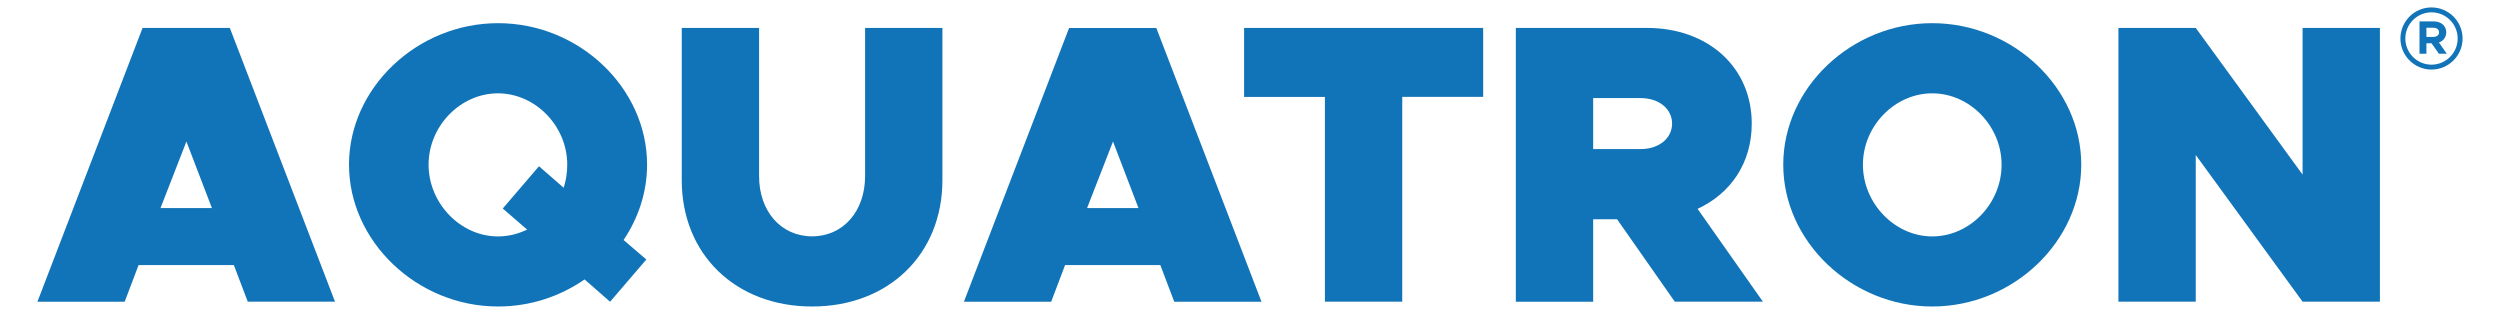
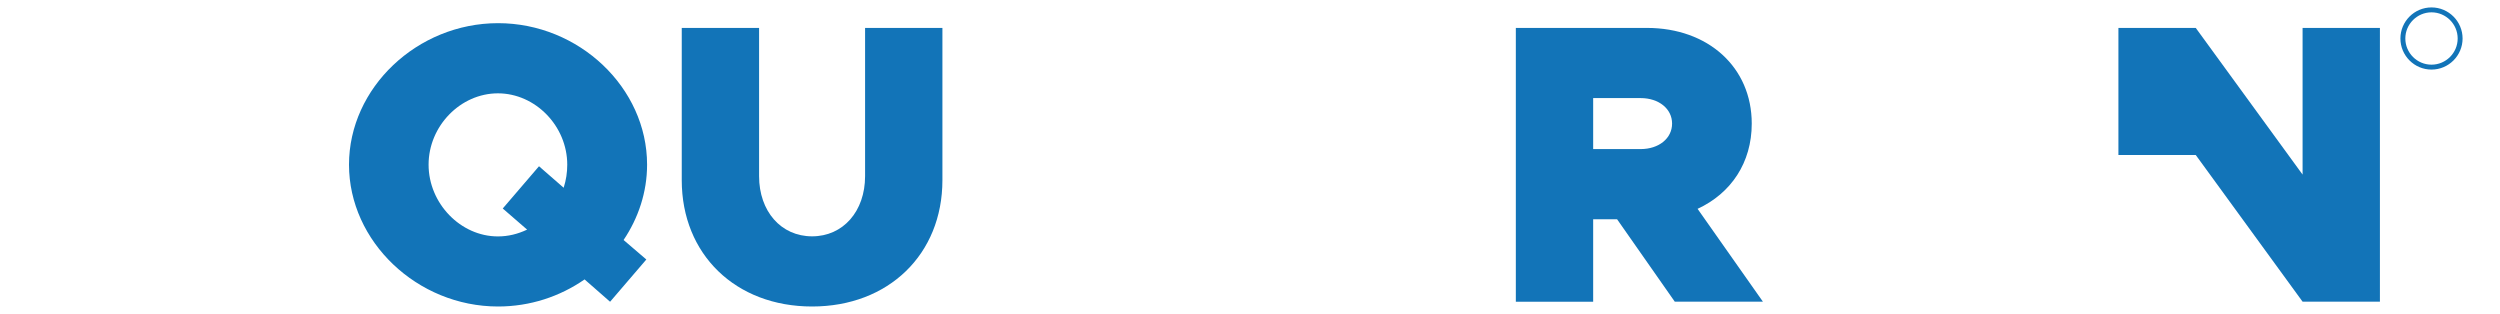
<svg xmlns="http://www.w3.org/2000/svg" id="Layer_1" viewBox="0 0 300 37.67">
  <defs>
    <style>.cls-1{fill:#1274b8;stroke-width:0px;}</style>
  </defs>
-   <path class="cls-1" d="M28.06,31.81h-11.43l-1.67,4.4H4.49L17.11,3.35h10.47l12.62,32.85h-10.47l-1.67-4.4h0ZM25.43,24.97l-3.06-7.99-3.11,7.99h6.17Z" />
  <path class="cls-1" d="M74.83,28.8l2.73,2.34-4.35,5.07-3.06-2.68c-2.97,2.06-6.55,3.25-10.38,3.25-9.71,0-17.89-7.8-17.89-17.02S50.06,2.78,59.77,2.78s17.88,7.75,17.88,16.98c0,3.3-1.05,6.41-2.82,9.04h0ZM63.25,27.55l-2.92-2.53,4.35-5.07,2.96,2.58c.29-.91.43-1.82.43-2.77,0-4.64-3.83-8.56-8.32-8.56s-8.32,3.92-8.32,8.56,3.83,8.61,8.32,8.61c1.24,0,2.39-.29,3.49-.81h.01Z" />
  <path class="cls-1" d="M81.81,21.63V3.35h9.28v17.79c0,4.21,2.63,7.22,6.36,7.22s6.36-3.01,6.36-7.22V3.35h9.28v18.27c0,8.89-6.46,15.16-15.64,15.16s-15.64-6.26-15.64-15.16h0Z" />
-   <path class="cls-1" d="M139.24,31.81h-11.43l-1.67,4.4h-10.47l12.62-32.85h10.47l12.62,32.85h-10.47l-1.67-4.4h0ZM136.62,24.97l-3.06-7.99-3.11,7.99h6.17Z" />
-   <path class="cls-1" d="M159,11.63h-9.71V3.35h28.69v8.27h-9.71v24.58h-9.28V11.63h.01Z" />
  <path class="cls-1" d="M200.98,36.21l-6.93-9.9h-2.87v9.9h-9.28V3.35h15.73c7.36,0,12.58,4.73,12.58,11.48,0,4.69-2.48,8.37-6.5,10.23l7.84,11.14h-10.57ZM191.18,17.89h5.69c2.2,0,3.78-1.29,3.78-3.06s-1.58-3.06-3.78-3.06h-5.69v6.12h0Z" />
-   <path class="cls-1" d="M213.99,19.76c0-9.23,8.18-16.98,17.88-16.98s17.88,7.75,17.88,16.98-8.18,17.02-17.88,17.02-17.88-7.8-17.88-17.02ZM240.19,19.76c0-4.64-3.82-8.56-8.32-8.56s-8.32,3.92-8.32,8.56,3.82,8.61,8.32,8.61,8.32-3.92,8.32-8.61Z" />
-   <path class="cls-1" d="M254.21,3.35h9.28l12.82,17.6V3.35h9.28v32.85h-9.28l-12.82-17.6v17.6h-9.28V3.35h0Z" />
-   <path class="cls-1" d="M292.67,6.45l-.89-1.26h-.61v1.26h-.83v-3.88h1.75c.84,0,1.46.54,1.46,1.31,0,.58-.35,1.03-.88,1.22l.95,1.35h-.95ZM291.17,4.43h.82c.41,0,.7-.21.7-.55s-.28-.55-.7-.55h-.82v1.09Z" />
+   <path class="cls-1" d="M254.21,3.35h9.28l12.82,17.6V3.35h9.28v32.85h-9.28l-12.82-17.6h-9.28V3.35h0Z" />
  <path class="cls-1" d="M291.78,8.35c-2.06,0-3.73-1.68-3.73-3.73s1.67-3.73,3.73-3.73,3.73,1.68,3.73,3.73-1.67,3.73-3.73,3.73ZM291.78,1.48c-1.72,0-3.14,1.41-3.14,3.14s1.41,3.14,3.14,3.14,3.14-1.41,3.14-3.14-1.41-3.14-3.14-3.14Z" />
</svg>